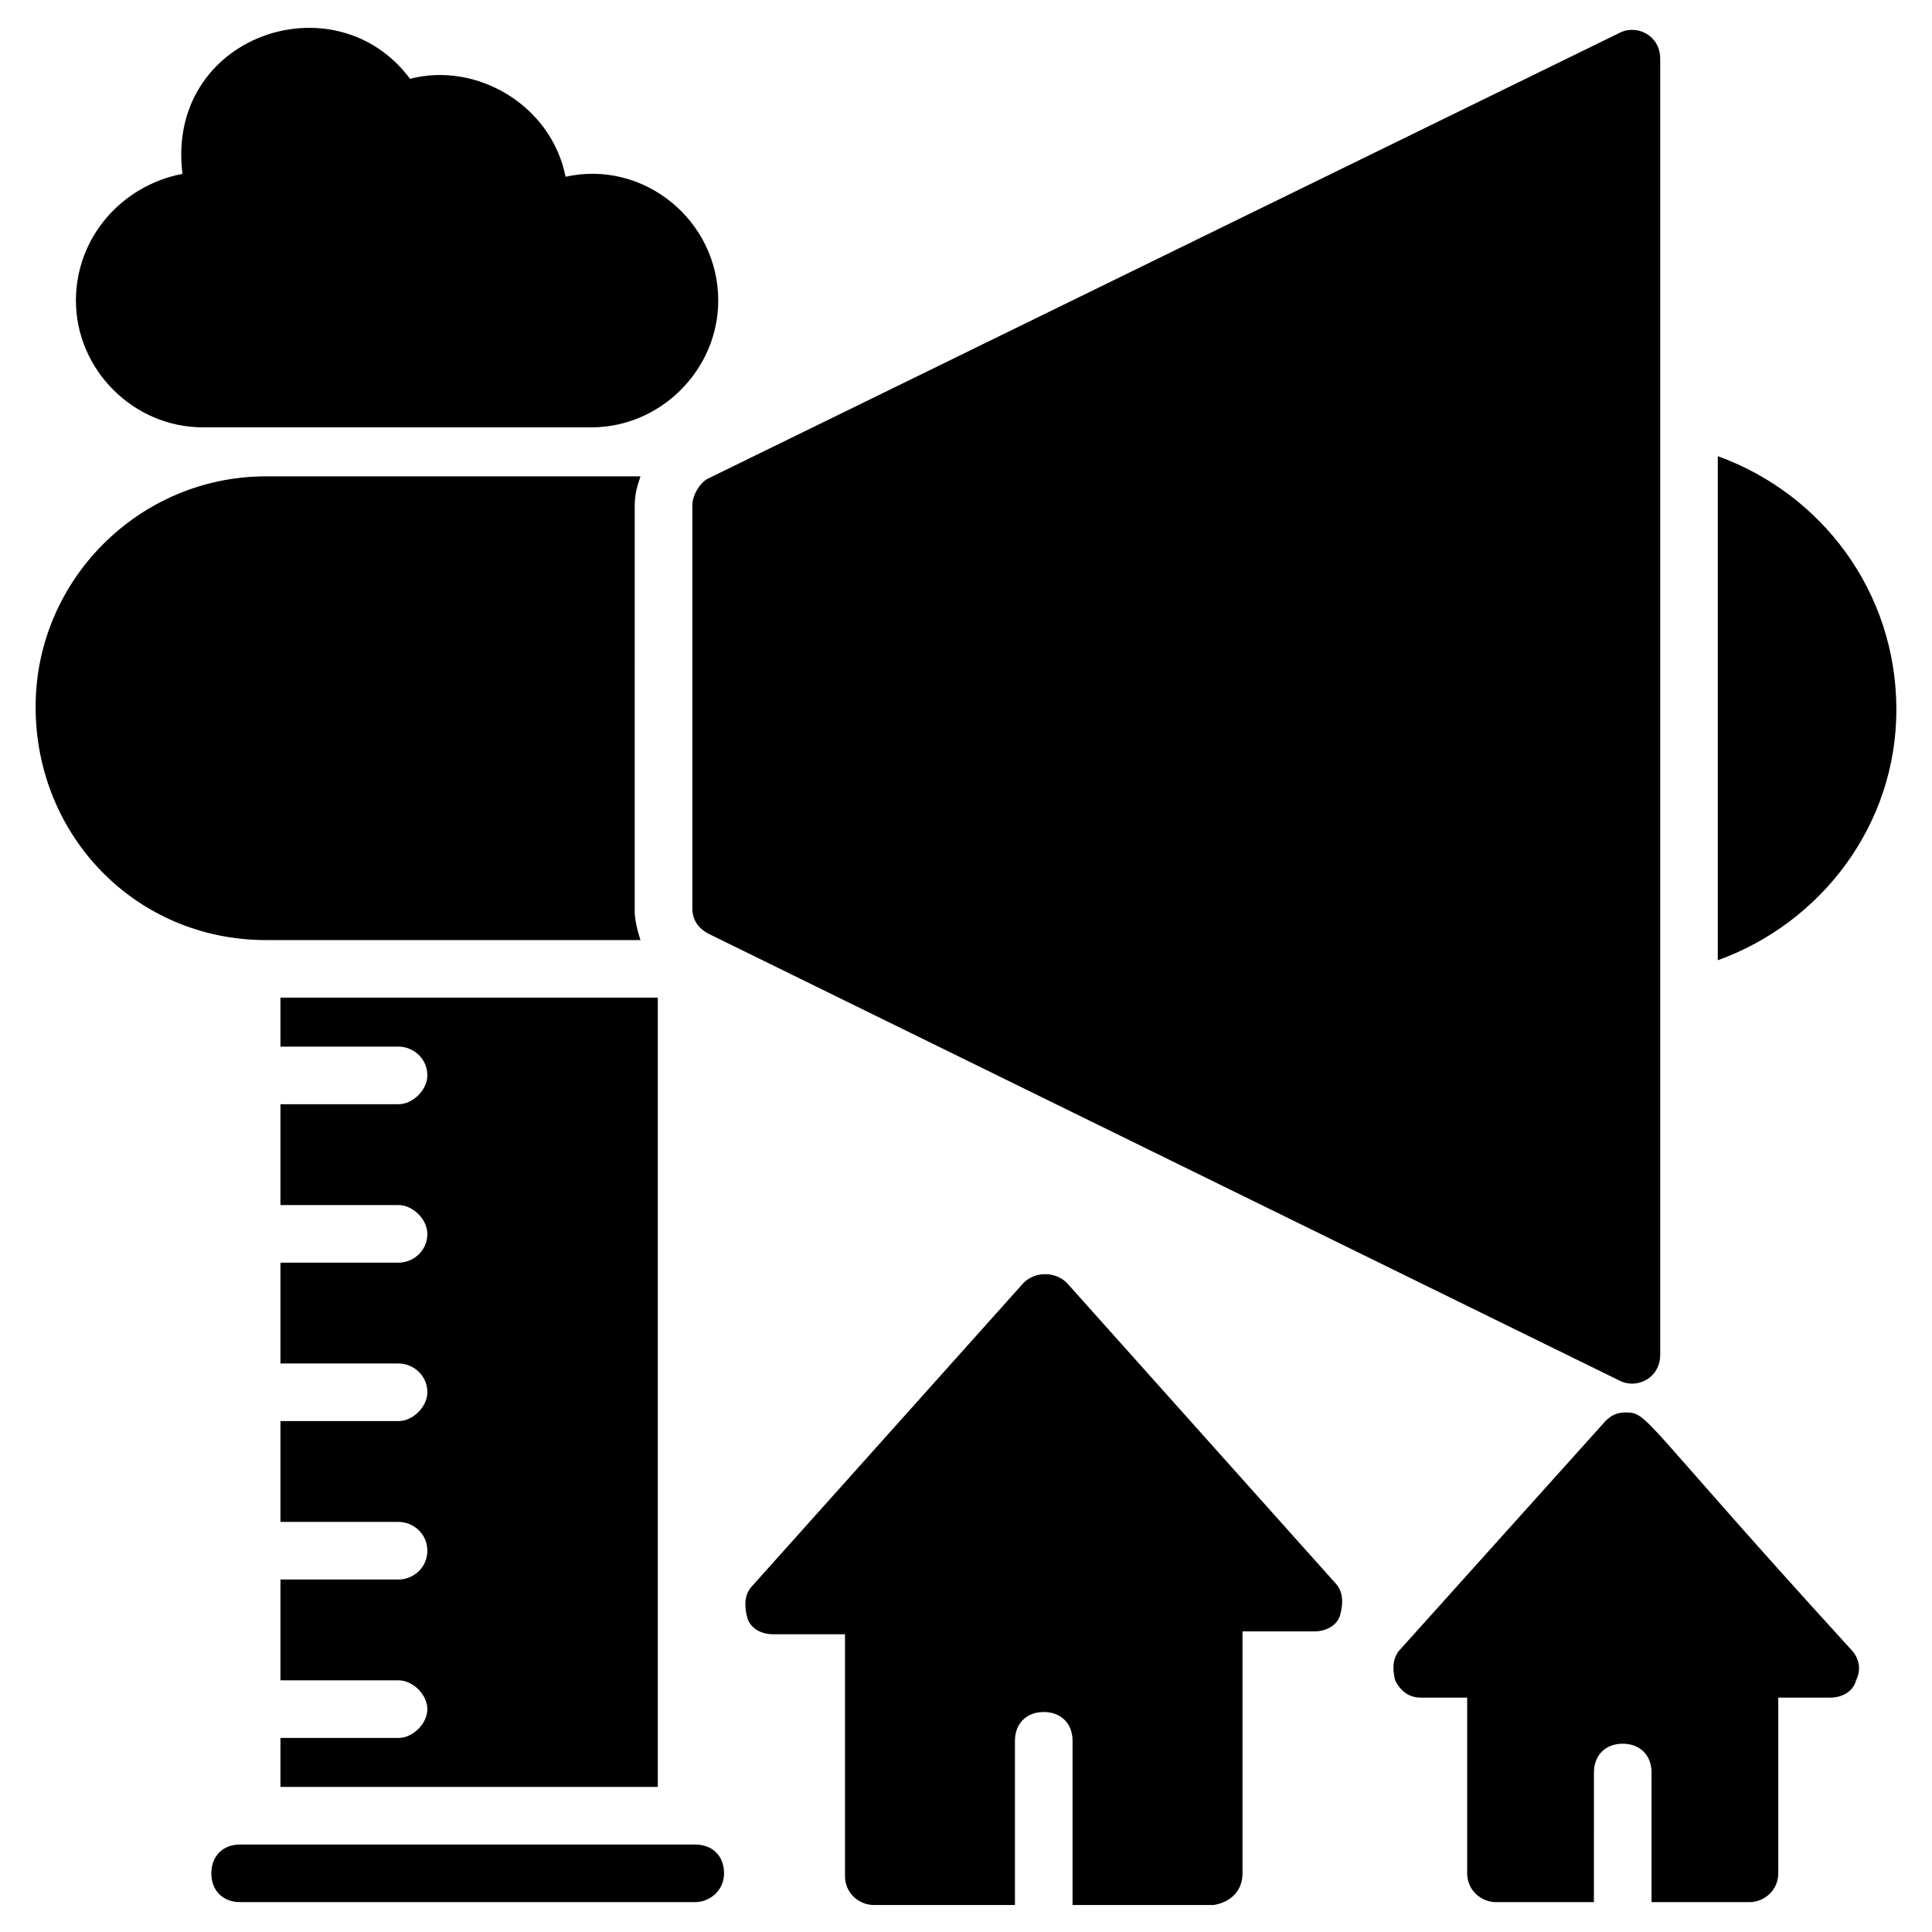
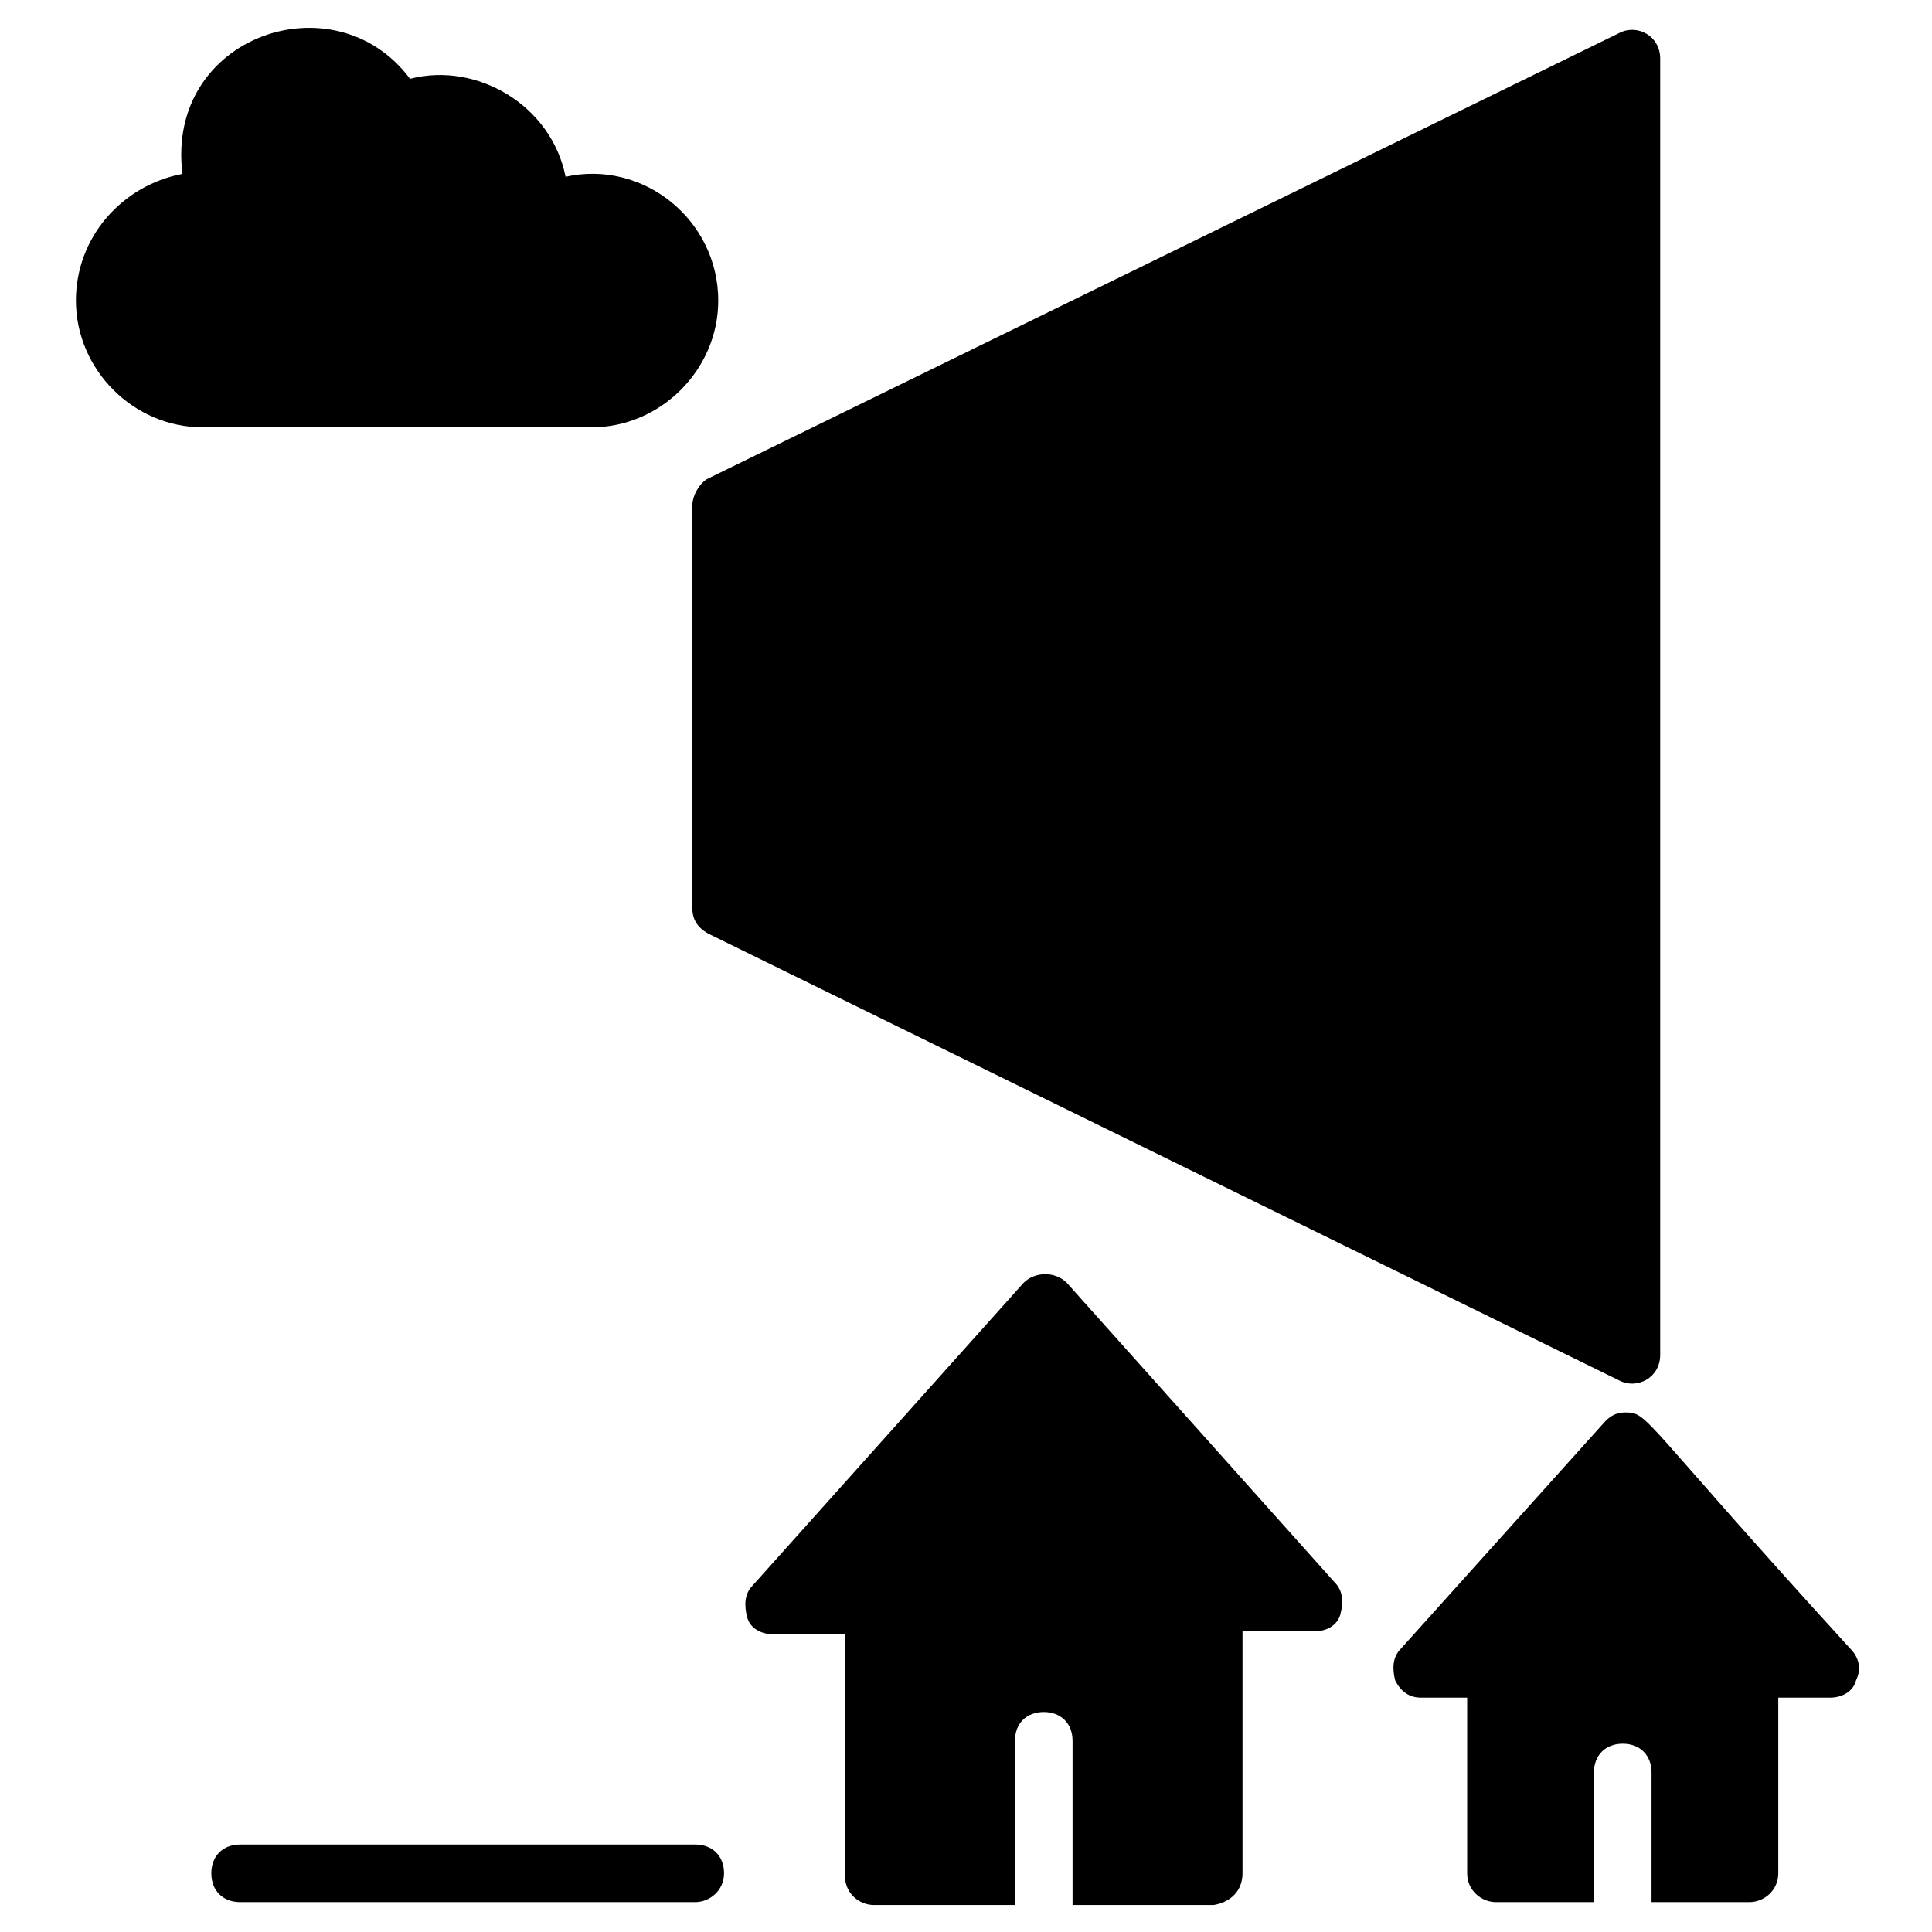
<svg xmlns="http://www.w3.org/2000/svg" fill="#000000" width="800px" height="800px" version="1.1" viewBox="144 144 512 512">
  <g>
-     <path d="m249.62 604.57h-31.297v12.977h100v-209.16h-100v12.977h31.297c3.816 0 7.633 3.055 7.633 7.633 0 3.816-3.816 7.633-7.633 7.633l-31.297 0.004v26.719h31.297c3.816 0 7.633 3.816 7.633 7.633 0 4.582-3.816 7.633-7.633 7.633h-31.297v26.719h31.297c3.816 0 7.633 3.055 7.633 7.633 0 3.816-3.816 7.633-7.633 7.633h-31.297v26.719h31.297c3.816 0 7.633 3.055 7.633 7.633 0 4.582-3.816 7.633-7.633 7.633l-31.297-0.004v26.719h31.297c3.816 0 7.633 3.816 7.633 7.633 0.004 3.816-3.812 7.633-7.633 7.633z" />
-     <path d="m214.5 393.13h99.234c-0.762-2.289-1.527-5.344-1.527-7.633l0.004-107.63c0-3.055 0.762-5.344 1.527-7.633h-99.234c-33.586 0-61.066 27.48-61.066 61.066-0.004 34.352 26.715 61.832 61.062 61.832z" />
    <path d="m327.48 277.86v106.87c0 3.055 1.527 5.344 4.582 6.871l241.22 118.32c4.582 2.289 10.688-0.762 10.688-6.871v-343.51c0-6.106-6.106-9.16-10.688-6.871l-241.98 118.32c-2.289 1.527-3.816 4.582-3.816 6.871z" />
-     <path d="m599.23 264.89v133.59c27.48-9.922 47.328-35.879 47.328-66.41 0-31.301-19.848-57.254-47.328-67.176z" />
    <path d="m164.12 223.66c0 18.32 15.266 33.586 33.586 33.586l103.05 0.004c18.32 0 33.586-15.266 33.586-33.586 0-21.375-19.848-37.402-40.457-32.824-3.816-19.082-23.664-30.535-41.223-25.953-19.848-26.719-64.883-11.449-60.305 25.191-16.027 3.051-28.238 16.789-28.238 33.582z" />
    <path d="m473.28 640.45v-64.121h19.082c3.055 0 6.106-1.527 6.871-4.582 0.762-3.055 0.762-6.106-1.527-8.398l-70.992-79.387c-3.055-3.055-8.398-3.055-11.449 0l-71.754 80.152c-2.289 2.289-2.289 5.344-1.527 8.398s3.816 4.582 6.871 4.582h19.082v64.121c0 4.582 3.816 7.633 7.633 7.633h37.402v-43.512c0-4.582 3.055-7.633 7.633-7.633 4.582 0 7.633 3.055 7.633 7.633v43.512h37.402c4.586-0.766 7.641-3.82 7.641-8.398z" />
    <path d="m635.87 589.31c1.527-3.055 0.762-6.106-1.527-8.398-55.723-61.066-53.434-62.594-59.543-62.594-2.289 0-3.816 0.762-5.344 2.289l-54.199 60.305c-2.289 2.289-2.289 5.344-1.527 8.398 1.527 3.055 3.816 4.582 6.871 4.582h12.215v46.562c0 4.582 3.816 7.633 7.633 7.633h25.953l0.008-34.352c0-4.582 3.055-7.633 7.633-7.633 4.582 0 7.633 3.055 7.633 7.633v34.352h25.953c3.816 0 7.633-3.055 7.633-7.633v-46.562h13.742c3.051 0 6.106-1.527 6.867-4.582z" />
    <path d="m335.88 640.45c0-4.582-3.055-7.633-7.633-7.633h-120.61c-4.582 0-7.633 3.055-7.633 7.633 0 4.582 3.055 7.633 7.633 7.633h120.61c3.816 0 7.633-3.055 7.633-7.633z" />
  </g>
</svg>